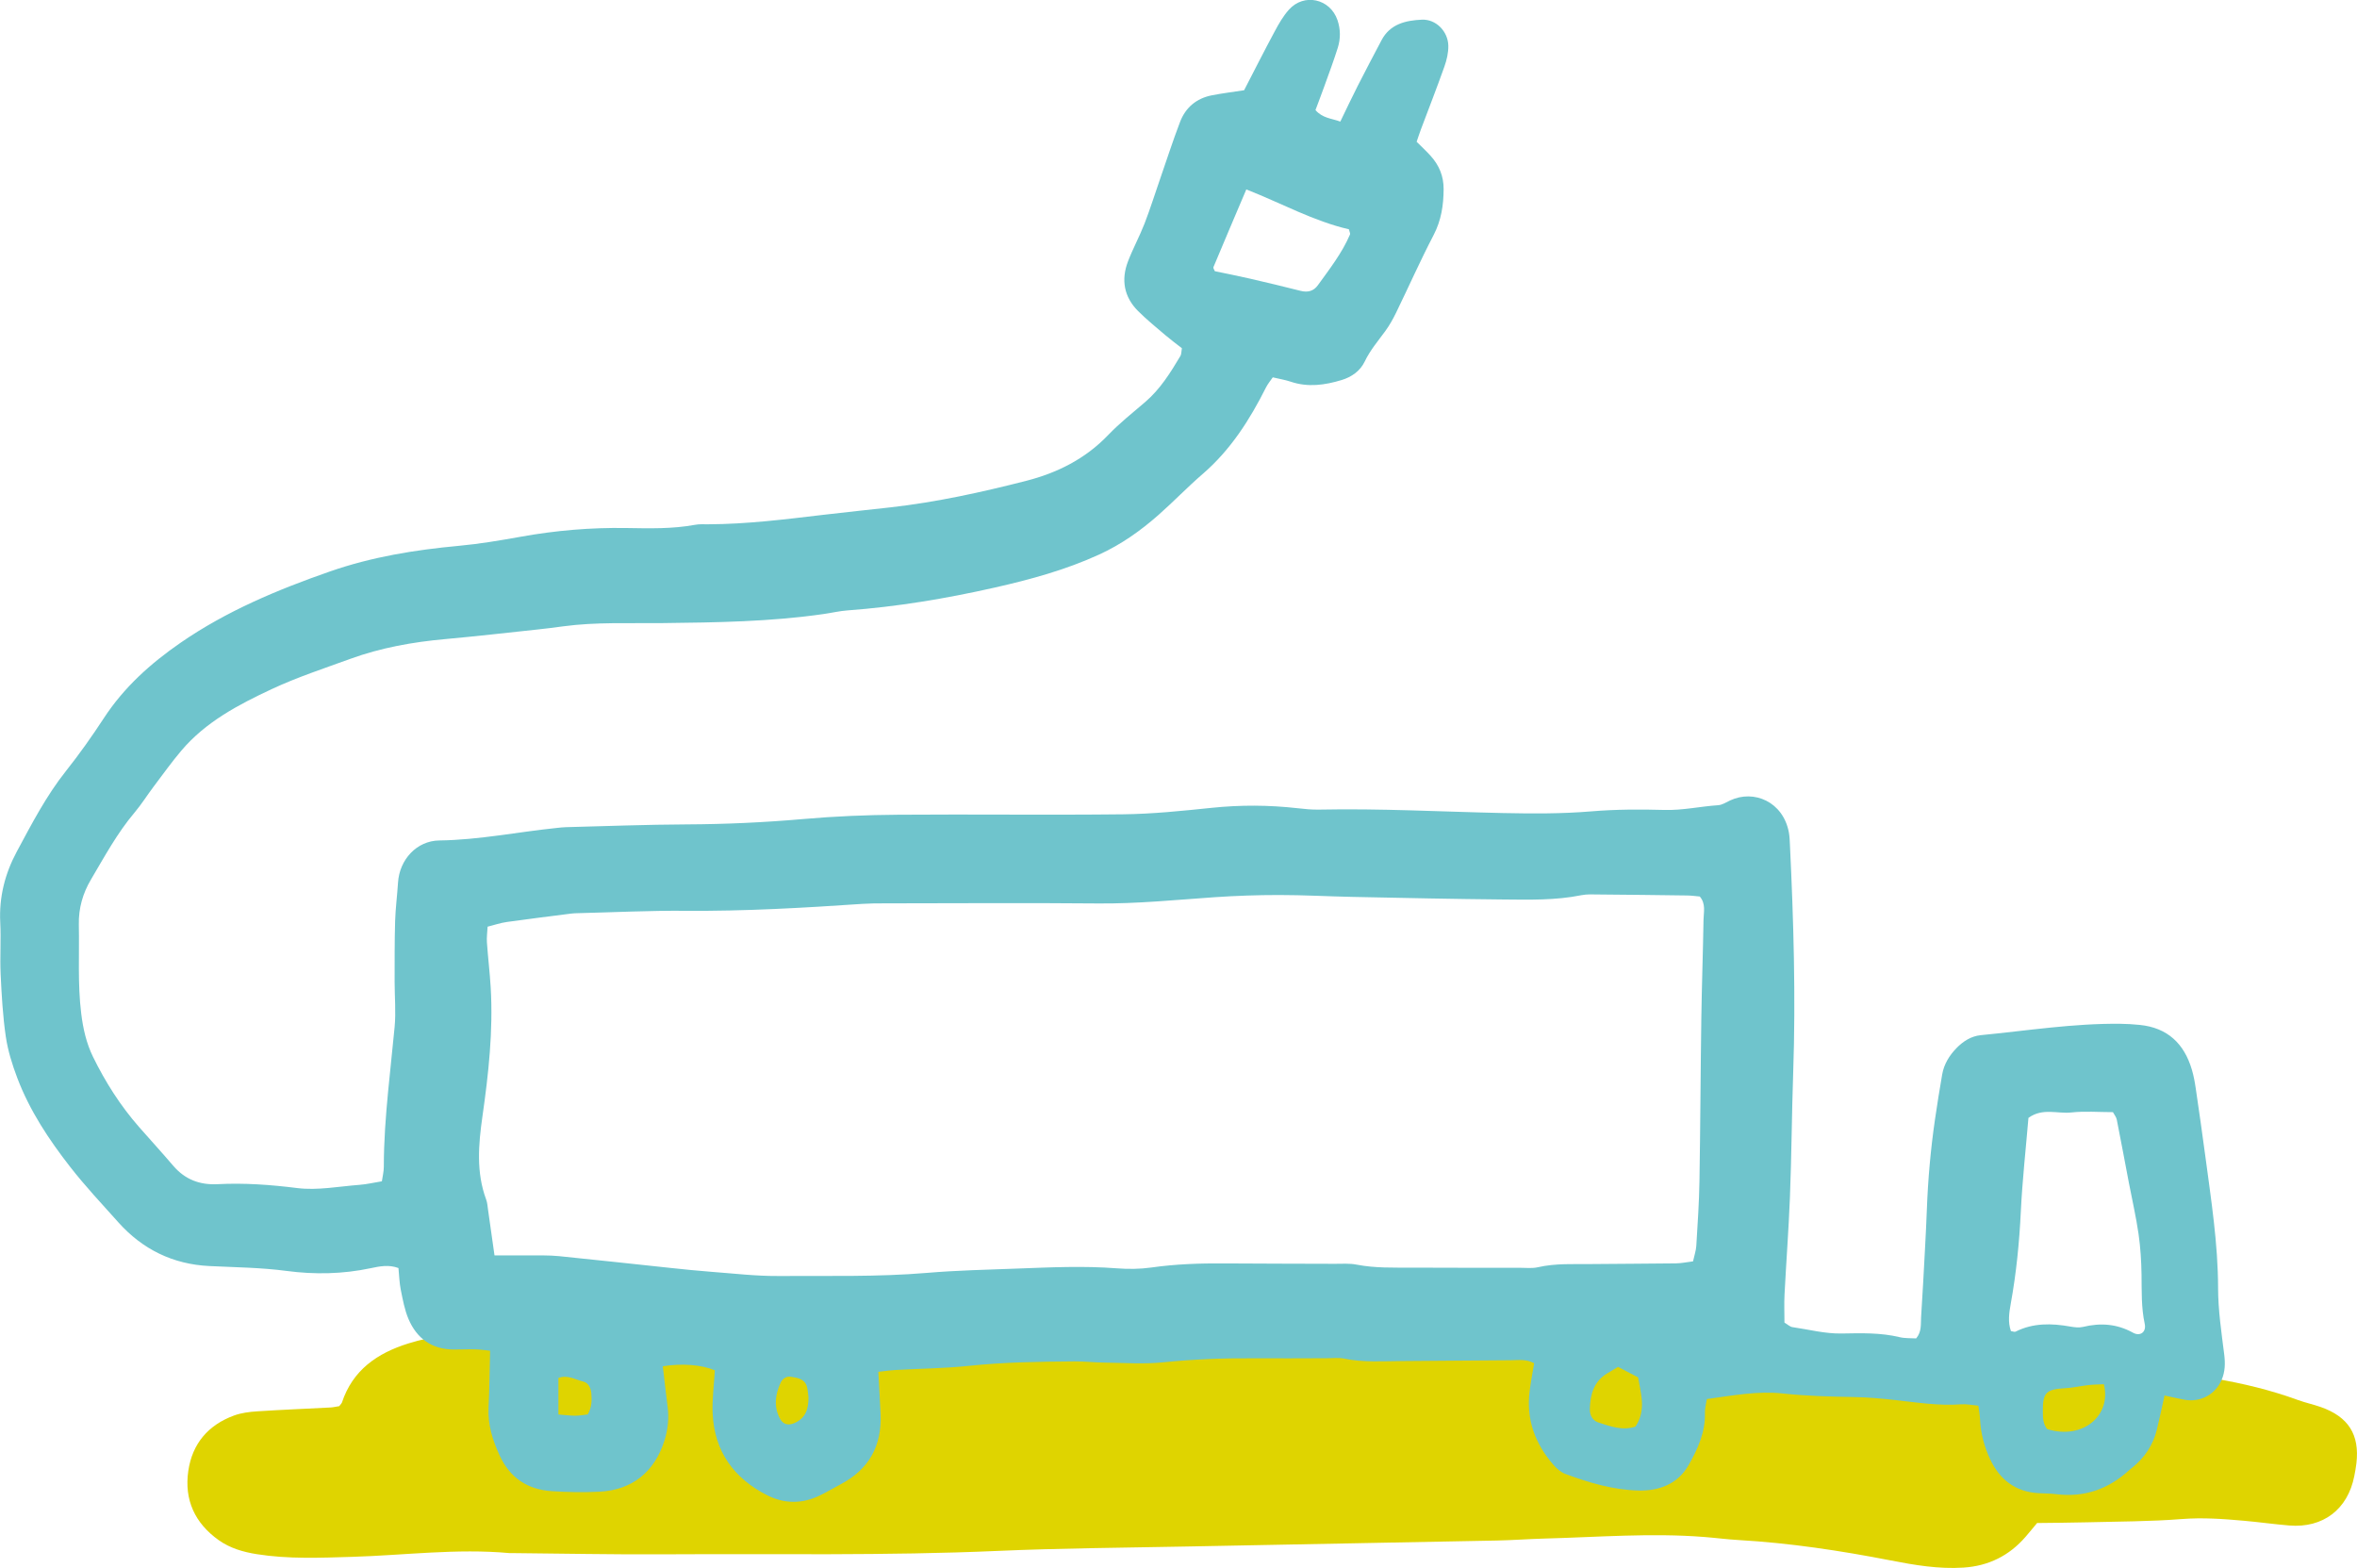
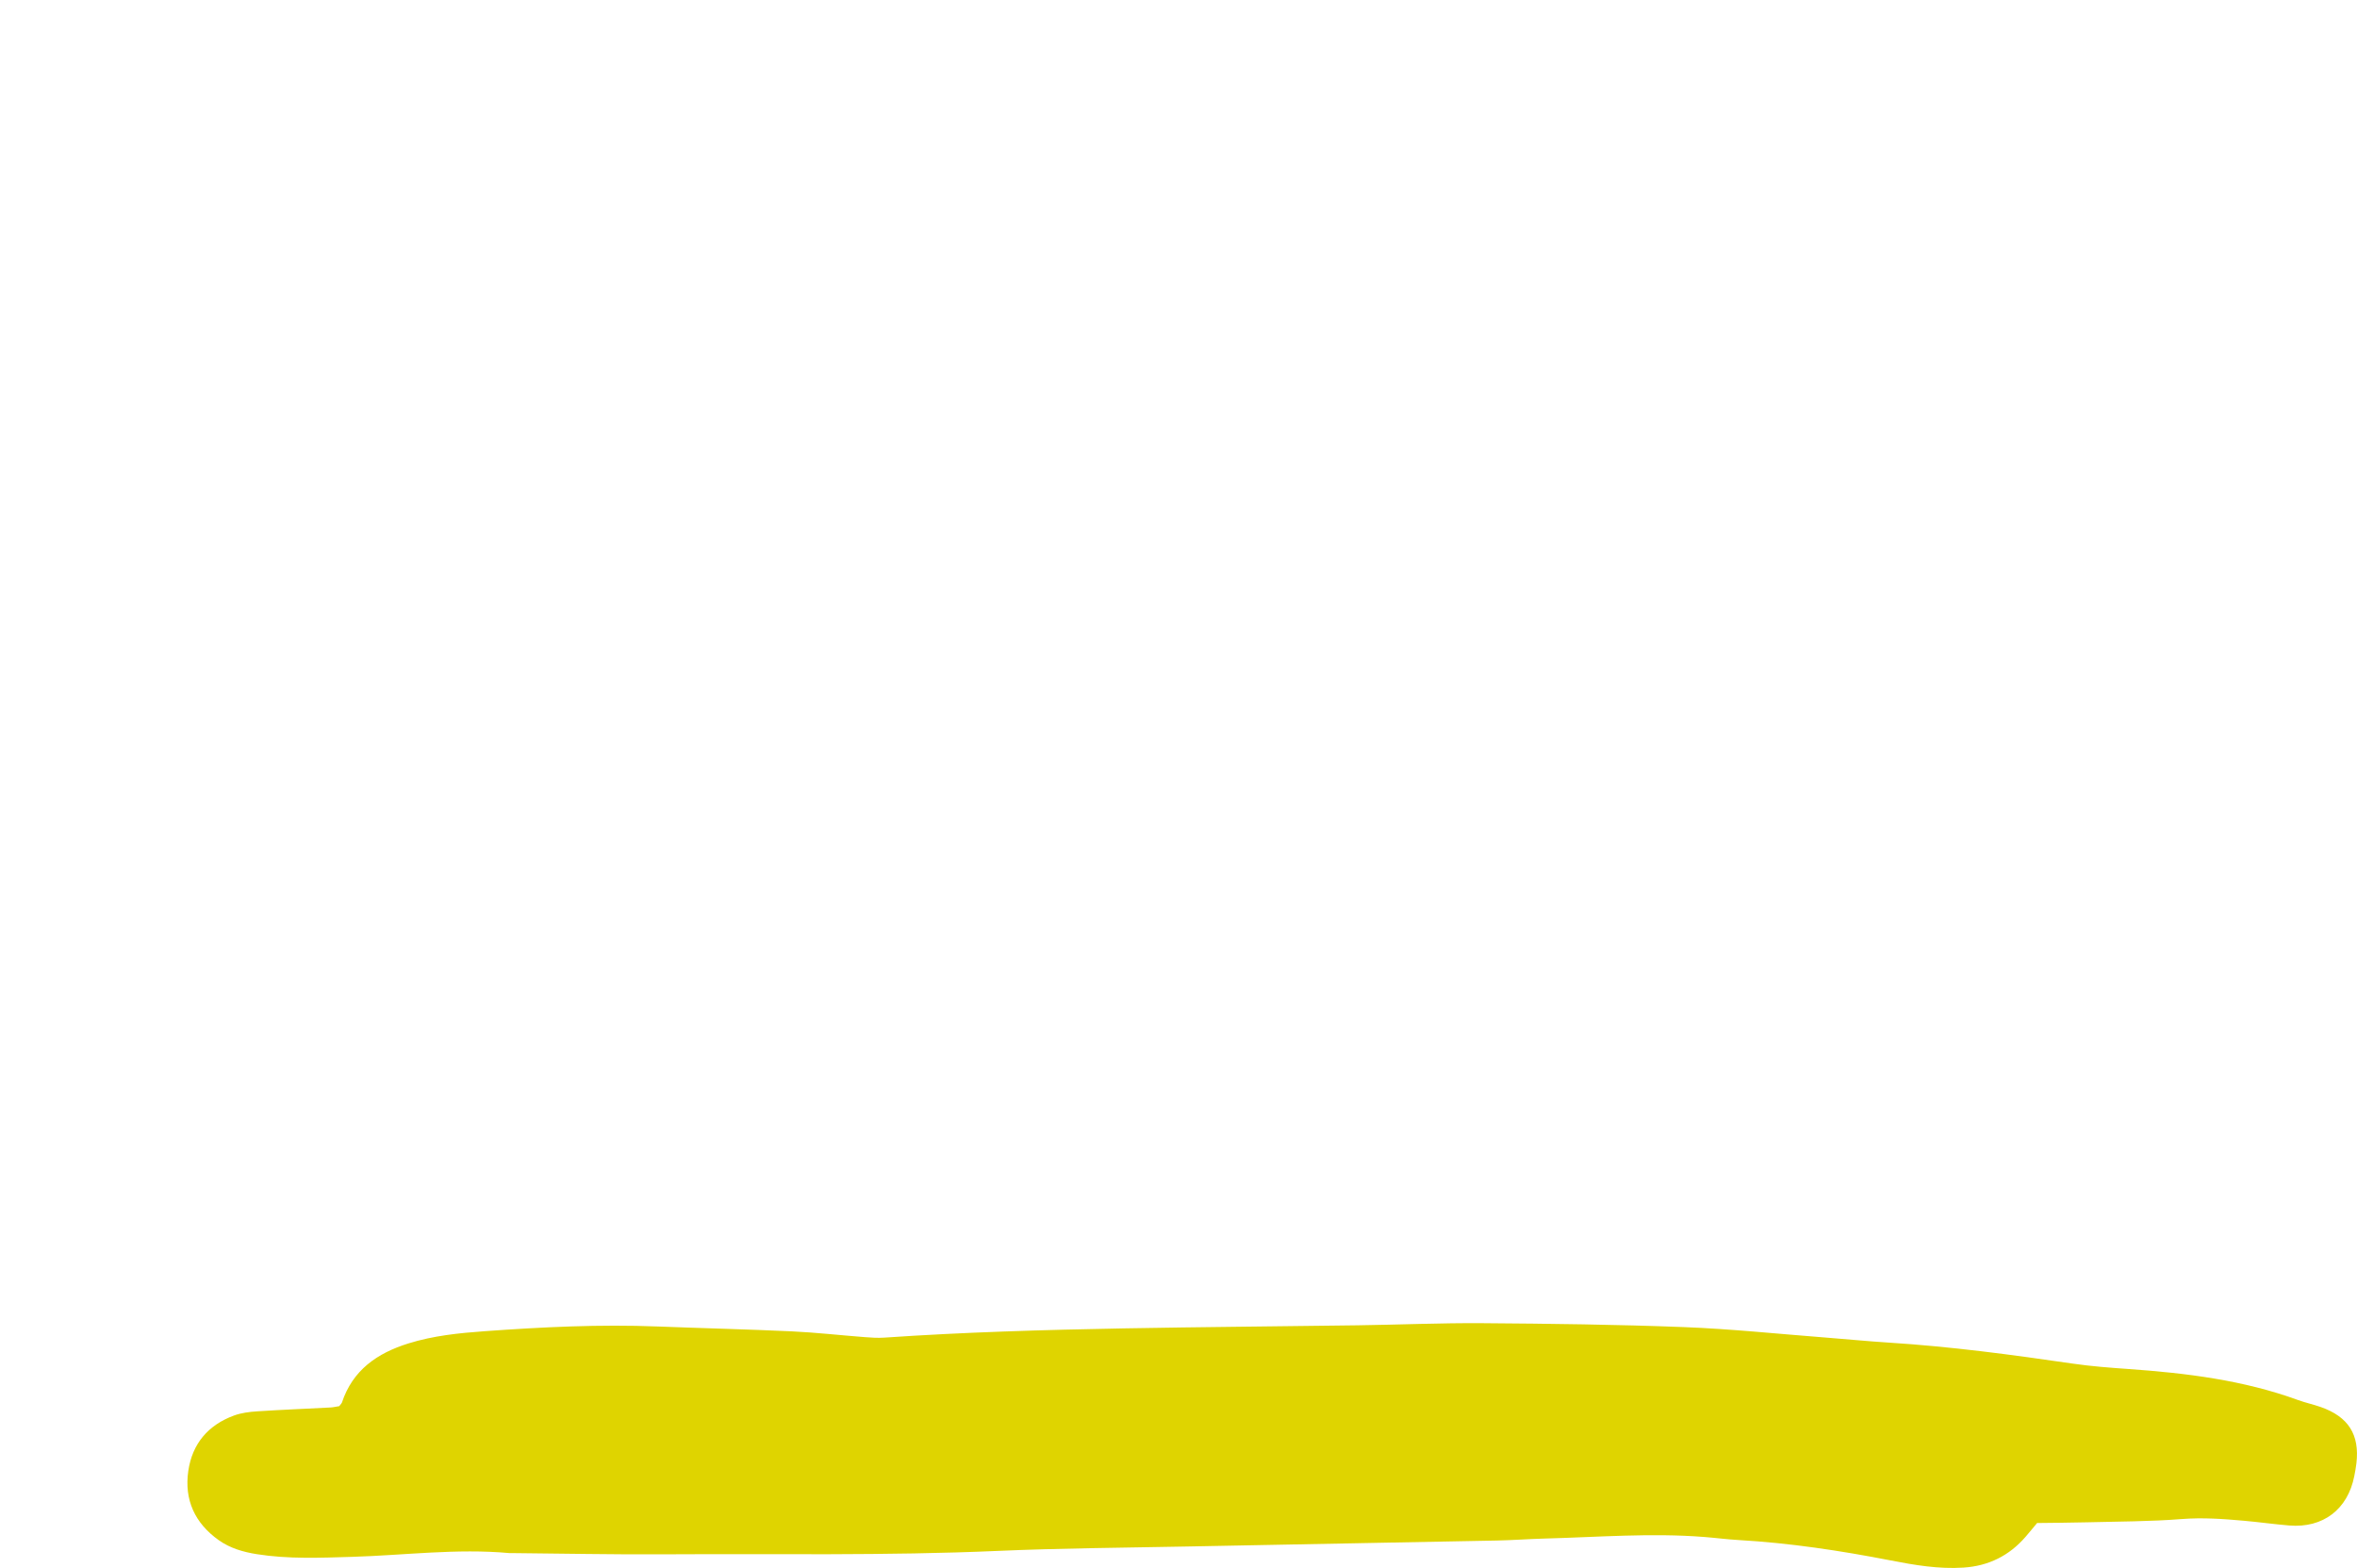
<svg xmlns="http://www.w3.org/2000/svg" version="1.1" viewBox="0 0 899.33 598.24">
  <defs>
    <style>
      .cls-1 {
        fill: #6fc4cc;
        mix-blend-mode: multiply;
      }

      .cls-1, .cls-2 {
        stroke-width: 0px;
      }

      .cls-2 {
        fill: #dfd400;
      }

      .cls-3 {
        isolation: isolate;
      }
    </style>
  </defs>
  <g class="cls-3">
    <g id="Laag_1" data-name="Laag 1">
      <path class="cls-2" d="M129.41,536.52c.71-.92.96-1.11,1.04-1.36,4.1-12.43,13.45-18.88,25.36-22.6,9.54-2.98,19.39-3.97,29.23-4.68,21.94-1.58,43.9-2.66,65.92-1.79,17.03.67,34.07,1.06,51.09,1.85,9.33.44,18.62,1.5,27.93,2.21,2.46.19,4.95.36,7.4.19,30.45-2.09,60.96-2.97,91.47-3.53,29.69-.54,59.39-.75,89.08-1.17,15.94-.22,31.89-.93,47.83-.81,25.56.19,51.14.5,76.68,1.49,18.11.7,36.17,2.61,54.26,4,7.94.61,15.88,1.41,23.83,1.91,23.6,1.49,47.01,4.61,70.39,8.03,7.06,1.03,14.2,1.56,21.32,2.06,21.98,1.56,43.75,4.23,64.62,11.84,2.83,1.03,5.81,1.66,8.65,2.66,10.56,3.72,14.86,10.53,13.6,21.45-.19,1.64-.49,3.26-.81,4.88-2.48,12.71-11.93,19.93-24.85,18.86-5.75-.48-11.47-1.29-17.22-1.8-7.92-.71-15.78-1.28-23.81-.65-12.04.95-24.16.92-36.24,1.24-6.3.17-12.61.18-18.91.27-1.61,1.93-2.98,3.62-4.4,5.26-6.25,7.21-14.09,11.12-23.67,11.75-9.44.62-18.68-.96-27.82-2.74-19.18-3.73-38.43-6.65-57.95-7.77-4.39-.25-8.75-.83-13.14-1.17-20.34-1.61-40.66.07-60.98.6-6.04.16-12.08.63-18.12.75-39.58.79-79.17,1.5-118.75,2.29-23.91.48-47.85.62-71.74,1.67-42.6,1.88-85.22,1.05-127.83,1.3-19.24.11-38.49-.3-57.74-.47-.27,0-.55.02-.82,0-20.08-1.83-40.05.85-60.07,1.44-12.08.36-24.18.89-36.22-1.02-5.24-.83-10.22-2.27-14.56-5.35-9.11-6.47-13.22-15.39-11.61-26.43,1.51-10.38,7.59-17.51,17.44-21.12,2.78-1.02,5.87-1.41,8.86-1.6,9.32-.61,18.66-.98,27.98-1.47,1.07-.06,2.13-.32,3.27-.5Z" />
-       <path class="cls-1" d="M825.89,532.43c-1.15,5.13-1.96,9.14-2.95,13.11-1.45,5.79-4.6,10.53-9.22,14.3-.43.35-.88.66-1.28,1.03-7.94,7.3-17.19,10.54-27.99,9.19-2.18-.27-4.39-.24-6.59-.37-8.86-.5-14.87-5.17-18.53-13-2.22-4.76-3.56-9.79-3.82-15.09-.08-1.6-.39-3.2-.65-5.29-2.34-.21-4.47-.68-6.55-.53-8.57.64-16.98-.71-25.43-1.65-5.17-.57-10.38-1.03-15.58-1.12-9.07-.16-18.08-.39-27.14-1.37-9.51-1.02-19.07.79-28.9,2.14-.3,1.98-.78,3.54-.73,5.09.24,7.49-2.75,14.02-6.3,20.22-4.1,7.15-11.24,9.75-18.93,9.59-9.67-.2-18.98-2.97-28.02-6.33-1.71-.64-3.31-2.03-4.53-3.44-7-8.05-10.49-17.33-9.12-28.11.44-3.49,1.12-6.96,1.73-10.68-3-1.68-6.07-1.16-8.98-1.15-13.75.05-27.5.25-41.25.31-7.41.04-14.83.6-22.2-.92-2.12-.44-4.39-.16-6.58-.16-9.35,0-18.7.11-28.05.03-11.55-.09-23.04.37-34.55,1.54-7.33.75-14.8.19-22.2.11-3.84-.04-7.69-.49-11.53-.47-13.46.1-26.9.29-40.32,1.7-9.27.97-18.62,1.05-27.94,1.58-2.12.12-4.22.44-6.63.7.31,5.68.62,10.85.86,16.02.55,12.17-4.41,21.23-15.31,26.92-2.68,1.4-5.26,2.99-7.98,4.29-6.61,3.18-13.39,3.17-19.87-.09-12.78-6.43-20.25-16.72-20.92-31.22-.25-5.45.52-10.94.84-16.49-5-2.12-12.47-2.75-19.85-1.55.6,5.12,1.15,10.26,1.83,15.39.59,4.45.12,8.76-1.23,13.02-3.79,11.95-12.32,18.83-24.83,19.45-6.03.3-12.11.19-18.14-.21-9.23-.61-15.98-5.05-19.93-13.69-2.67-5.84-4.53-11.72-4.2-18.26.36-7.08.4-14.17.59-21.64-1.84-.18-3.7-.46-5.58-.51-2.75-.07-5.5.07-8.25.06-8.36-.03-14.13-4.18-17.31-11.67-1.48-3.49-2.17-7.35-2.93-11.1-.54-2.66-.6-5.42-.89-8.32-3.66-1.38-7.23-.66-10.6.06-10.64,2.27-21.49,2.45-32.03,1.05-9.87-1.31-19.69-1.38-29.55-1.87-13.86-.68-25.45-6.34-34.69-16.67-6.23-6.97-12.65-13.8-18.39-21.16-8.12-10.42-15.44-21.44-20.16-33.89-1.94-5.11-3.61-10.44-4.4-15.82-1.15-7.86-1.59-15.84-1.97-23.78-.31-6.59.19-13.21-.15-19.79-.49-9.65,1.81-18.62,6.29-26.96,5.72-10.63,11.27-21.37,18.87-30.91,5.12-6.44,9.88-13.2,14.39-20.09,7.67-11.73,17.78-20.81,29.2-28.7,17.59-12.14,37.01-20.25,57.07-27.24,15.97-5.56,32.39-8.22,49.13-9.77,7.92-.73,15.8-2.06,23.64-3.47,13.31-2.4,26.68-3.54,40.2-3.33,8.79.14,17.6.39,26.32-1.22,1.6-.3,3.29-.2,4.94-.2,14.87-.04,29.59-1.91,44.32-3.65,8.46-1,16.93-1.86,25.39-2.82,17.5-1.98,34.68-5.75,51.7-10.11,11.85-3.03,22.57-8.39,31.25-17.45,4.36-4.55,9.34-8.51,14.15-12.62,5.75-4.92,9.65-11.21,13.45-17.6.39-.66.31-1.59.55-2.93-1.98-1.55-4.16-3.15-6.22-4.9-3.55-3.03-7.19-5.98-10.49-9.27-5.4-5.4-6.55-11.95-3.84-18.99,1.87-4.87,4.39-9.48,6.28-14.34,2.18-5.62,3.98-11.39,5.96-17.09,2.52-7.26,4.88-14.59,7.62-21.76,2.1-5.49,6.26-8.98,12.09-10.13,4.02-.79,8.1-1.28,12.34-1.94,3.85-7.44,7.68-15.02,11.7-22.5,1.55-2.89,3.23-5.82,5.39-8.23,5.77-6.44,15.73-4.22,18.54,3.98,1.19,3.48,1.2,7.09.11,10.56-1.56,4.97-3.4,9.86-5.16,14.76-1.1,3.06-2.26,6.09-3.35,9,2.72,3.13,6.1,3.14,9.48,4.39,2.32-4.77,4.39-9.2,6.61-13.56,2.98-5.87,6.06-11.69,9.13-17.51,3.27-6.2,9.26-7.53,15.37-7.81,5.39-.25,10,4.47,10.1,9.95.05,2.66-.61,5.45-1.51,7.98-2.84,8.02-5.95,15.94-8.94,23.91-.56,1.5-1.05,3.03-1.64,4.74,1.91,1.91,3.71,3.56,5.34,5.37,3.26,3.6,4.99,7.78,4.96,12.73-.04,6.11-.9,11.87-3.81,17.46-5.07,9.73-9.53,19.79-14.33,29.66-1.2,2.46-2.56,4.88-4.17,7.08-2.75,3.76-5.76,7.28-7.81,11.56-1.72,3.59-4.97,5.88-8.78,7.04-6.4,1.94-12.86,2.87-19.44.64-2.07-.7-4.25-1.04-6.85-1.66-.84,1.23-1.87,2.44-2.57,3.82-6.21,12.36-13.52,23.86-24.16,33.03-5.82,5.02-11.16,10.61-16.93,15.69-6.82,6.01-14.21,11.23-22.53,15.04-12.81,5.87-26.28,9.55-39.96,12.64-18.52,4.18-37.19,7.3-56.14,8.7-3,.22-5.97.93-8.96,1.36-20.45,2.97-41.06,3.24-61.66,3.48-12.64.15-25.29-.46-37.88,1.24-3.27.44-6.54.87-9.81,1.21-11.74,1.25-23.47,2.6-35.22,3.66-12.37,1.12-24.5,3.29-36.18,7.54-10.06,3.66-20.28,7.01-29.95,11.53-12.69,5.93-25.19,12.49-34.49,23.47-3.72,4.39-7.08,9.1-10.55,13.7-2.48,3.29-4.67,6.81-7.32,9.95-6.61,7.82-11.44,16.78-16.61,25.52-3.14,5.3-4.77,11-4.64,17.27.23,11.26-.48,22.53.9,33.78.71,5.79,1.95,11.37,4.51,16.61,4.74,9.67,10.47,18.69,17.59,26.8,4.36,4.95,8.8,9.83,13.09,14.84,4.47,5.2,10.13,7.3,16.85,6.95,10.18-.53,20.23.21,30.38,1.48,7.76.97,15.86-.63,23.79-1.23,2.71-.2,5.38-.84,8.52-1.35.27-1.9.74-3.71.74-5.52,0-9.63.72-19.19,1.64-28.79.78-8.19,1.7-16.37,2.48-24.56.54-5.71,0-11.52,0-17.29.01-7.69-.03-15.38.19-23.06.15-4.92.8-9.83,1.11-14.75.55-8.72,7.08-15.96,15.77-16.07,15.18-.2,30.01-3.27,45.02-4.8,1.09-.11,2.19-.25,3.29-.27,15.38-.39,30.76-.99,46.14-1.06,14.86-.07,29.66-.75,44.47-2.05,12.02-1.06,24.12-1.55,36.19-1.64,28.6-.22,57.2.17,85.8-.16,11.24-.13,22.49-1.3,33.69-2.46,10.99-1.15,21.91-1.1,32.86.14,2.72.31,5.48.59,8.21.53,23.38-.48,46.72.81,70.08,1.31,11.26.24,22.51.3,33.78-.64,9.28-.78,18.66-.8,27.98-.54,6.93.19,13.61-1.36,20.43-1.81,1.55-.1,3.06-1.11,4.54-1.81,9.13-4.29,20.24.51,22.43,12.16.3,1.61.34,3.28.42,4.93,1.38,28.85,2.23,57.73,1.24,86.58-.55,15.93-.62,31.86-1.25,47.78-.49,12.35-1.42,24.68-2.06,37.02-.18,3.54-.03,7.11-.03,10.74,1.24.72,2.09,1.59,3.06,1.73,6.24.89,12.35,2.54,18.75,2.43,7.4-.13,14.83-.37,22.15,1.4,2.07.5,4.31.34,6.3.47,2.17-2.61,1.71-5.45,1.88-8.14.28-4.38.56-8.76.79-13.14.49-9.32,1.06-18.64,1.41-27.97.43-11.53,1.45-23.01,3.12-34.42.84-5.7,1.73-11.39,2.73-17.07.69-3.9,2.7-7.17,5.43-9.99,2.56-2.65,5.66-4.6,9.29-4.96,17.74-1.72,35.39-4.54,53.28-4.34,2.47.03,4.94.18,7.4.43,10.56,1.07,16.93,7.13,19.86,17.06.7,2.36,1.15,4.82,1.5,7.26,1.28,8.68,2.52,17.37,3.68,26.07,2.21,16.59,4.8,33.11,4.83,49.95.01,8.47,1.28,16.96,2.34,25.39.42,3.4.35,6.57-.98,9.68-2.4,5.6-8.05,8.64-14.07,7.61-2.38-.41-4.73-1-7.71-1.64ZM188.71,478.96c4.81,0,8.91-.03,13.01,0,3.85.04,7.72-.09,11.54.29,14.2,1.41,28.38,3.01,42.58,4.5,5.18.55,10.36,1.09,15.56,1.48,8.48.63,16.96,1.65,25.44,1.6,18.95-.12,37.92.4,56.86-1.19,11.48-.97,23.02-1.22,34.53-1.65,12.63-.47,25.26-1.07,37.91-.09,4.36.34,8.84.3,13.16-.31,9.3-1.33,18.6-1.63,27.96-1.56,14.02.11,28.05.09,42.07.15,2.75.01,5.57-.22,8.23.3,7.09,1.39,14.23,1.13,21.37,1.16,13.75.06,27.5.06,41.25.06,2.2,0,4.48.27,6.58-.21,6.8-1.56,13.67-1.14,20.53-1.22,10.72-.12,21.45-.12,32.17-.26,2.11-.03,4.22-.48,6.53-.77.49-2.26,1.14-4.09,1.25-5.94.5-8.21,1.07-16.43,1.2-24.66.35-20.6.41-41.21.71-61.82.18-12.64.64-25.28.84-37.92.05-2.91.96-6.05-1.42-8.86-1.54-.13-3.16-.37-4.78-.39-11.27-.16-22.54-.29-33.82-.38-2.2-.02-4.45-.16-6.58.27-9.79,1.98-19.71,1.73-29.59,1.64-19.23-.17-38.47-.6-57.7-.99-9.34-.19-18.68-.72-28.02-.72-8.23,0-16.48.28-24.7.84-14.79,1.02-29.53,2.52-44.41,2.38-27.22-.25-54.44-.06-81.67-.04-2.75,0-5.5.02-8.24.2-22.48,1.52-44.95,2.83-67.51,2.64-13.73-.11-27.47.58-41.21.91-.82.02-1.65.06-2.47.16-8.17,1.05-16.35,2.05-24.5,3.2-2.38.34-4.7,1.13-7.32,1.79-.11,2.2-.39,4.09-.26,5.96.4,5.74,1.1,11.47,1.44,17.21.98,16.53-.82,32.91-3.15,49.23-1.52,10.68-2.44,21.27,1.42,31.7.47,1.27.54,2.69.74,4.05.78,5.39,1.53,10.78,2.44,17.24ZM767.29,507.84c.73.11,1.38.42,1.76.22,6.72-3.38,13.74-3.21,20.9-1.94,1.58.28,3.32.49,4.83.13,6.68-1.62,12.96-1.18,19.1,2.22,2.75,1.52,5.13-.29,4.46-3.38-1.36-6.25-1.13-12.52-1.22-18.82-.08-5.19-.41-10.41-1.15-15.54-.94-6.5-2.42-12.91-3.66-19.37-1.54-8.07-3.04-16.15-4.64-24.21-.19-.98-.94-1.85-1.47-2.84-5.46,0-10.7-.45-15.83.12-5.29.6-10.98-1.87-16.4,2.07-.99,11.77-2.33,23.75-2.91,35.76-.57,11.81-1.73,23.51-3.84,35.13-.63,3.49-1.15,7.01.06,10.44ZM475.54,72.27c-4.48,10.54-8.55,20.09-12.55,29.66-.15.35.33.97.54,1.54,4.49.94,9.03,1.83,13.54,2.87,6.41,1.48,12.81,3.01,19.19,4.63,2.73.69,4.96.1,6.57-2.13,4.48-6.21,9.23-12.27,12.28-19.39.16-.37-.2-.97-.43-1.97-13.42-3.08-25.7-9.93-39.14-15.21ZM617.39,521.51c-1.86,1.11-3.04,1.8-4.21,2.51-5.06,3.06-6.38,8-6.57,13.42-.09,2.39.99,4.53,3.25,5.27,4.63,1.5,9.34,3.24,14.17,1.56,4.15-6.28,2.08-12.42.99-18.76-2.5-1.31-4.9-2.56-7.62-3.99ZM802.74,528.12c-2.22.11-4.07.12-5.9.33-2.96.34-5.88,1.03-8.84,1.19-7.21.39-8.6,1.64-8.54,8.65.02,2.42.01,4.91,1.64,6.94,13.61,4.23,24.62-5.15,21.65-17.1ZM308.47,532.93c-.2-1.35-.22-2.76-.63-4.04-.91-2.86-3.54-3.19-5.97-3.6-1.84-.31-3.3.69-4.02,2.26-2.01,4.4-2.68,8.92-.38,13.47,1.19,2.36,3.11,2.96,5.46,1.99,4.6-1.9,5.61-5.63,5.54-10.08ZM213.07,539.67c2.73.21,4.6.47,6.46.46,1.59,0,3.17-.32,4.74-.49,1.55-2.71,1.6-5.41,1.35-8.12-.19-2.01-1.15-3.97-3.1-4.42-2.99-.69-5.91-2.7-9.45-1.36v13.93Z" />
    </g>
  </g>
</svg>